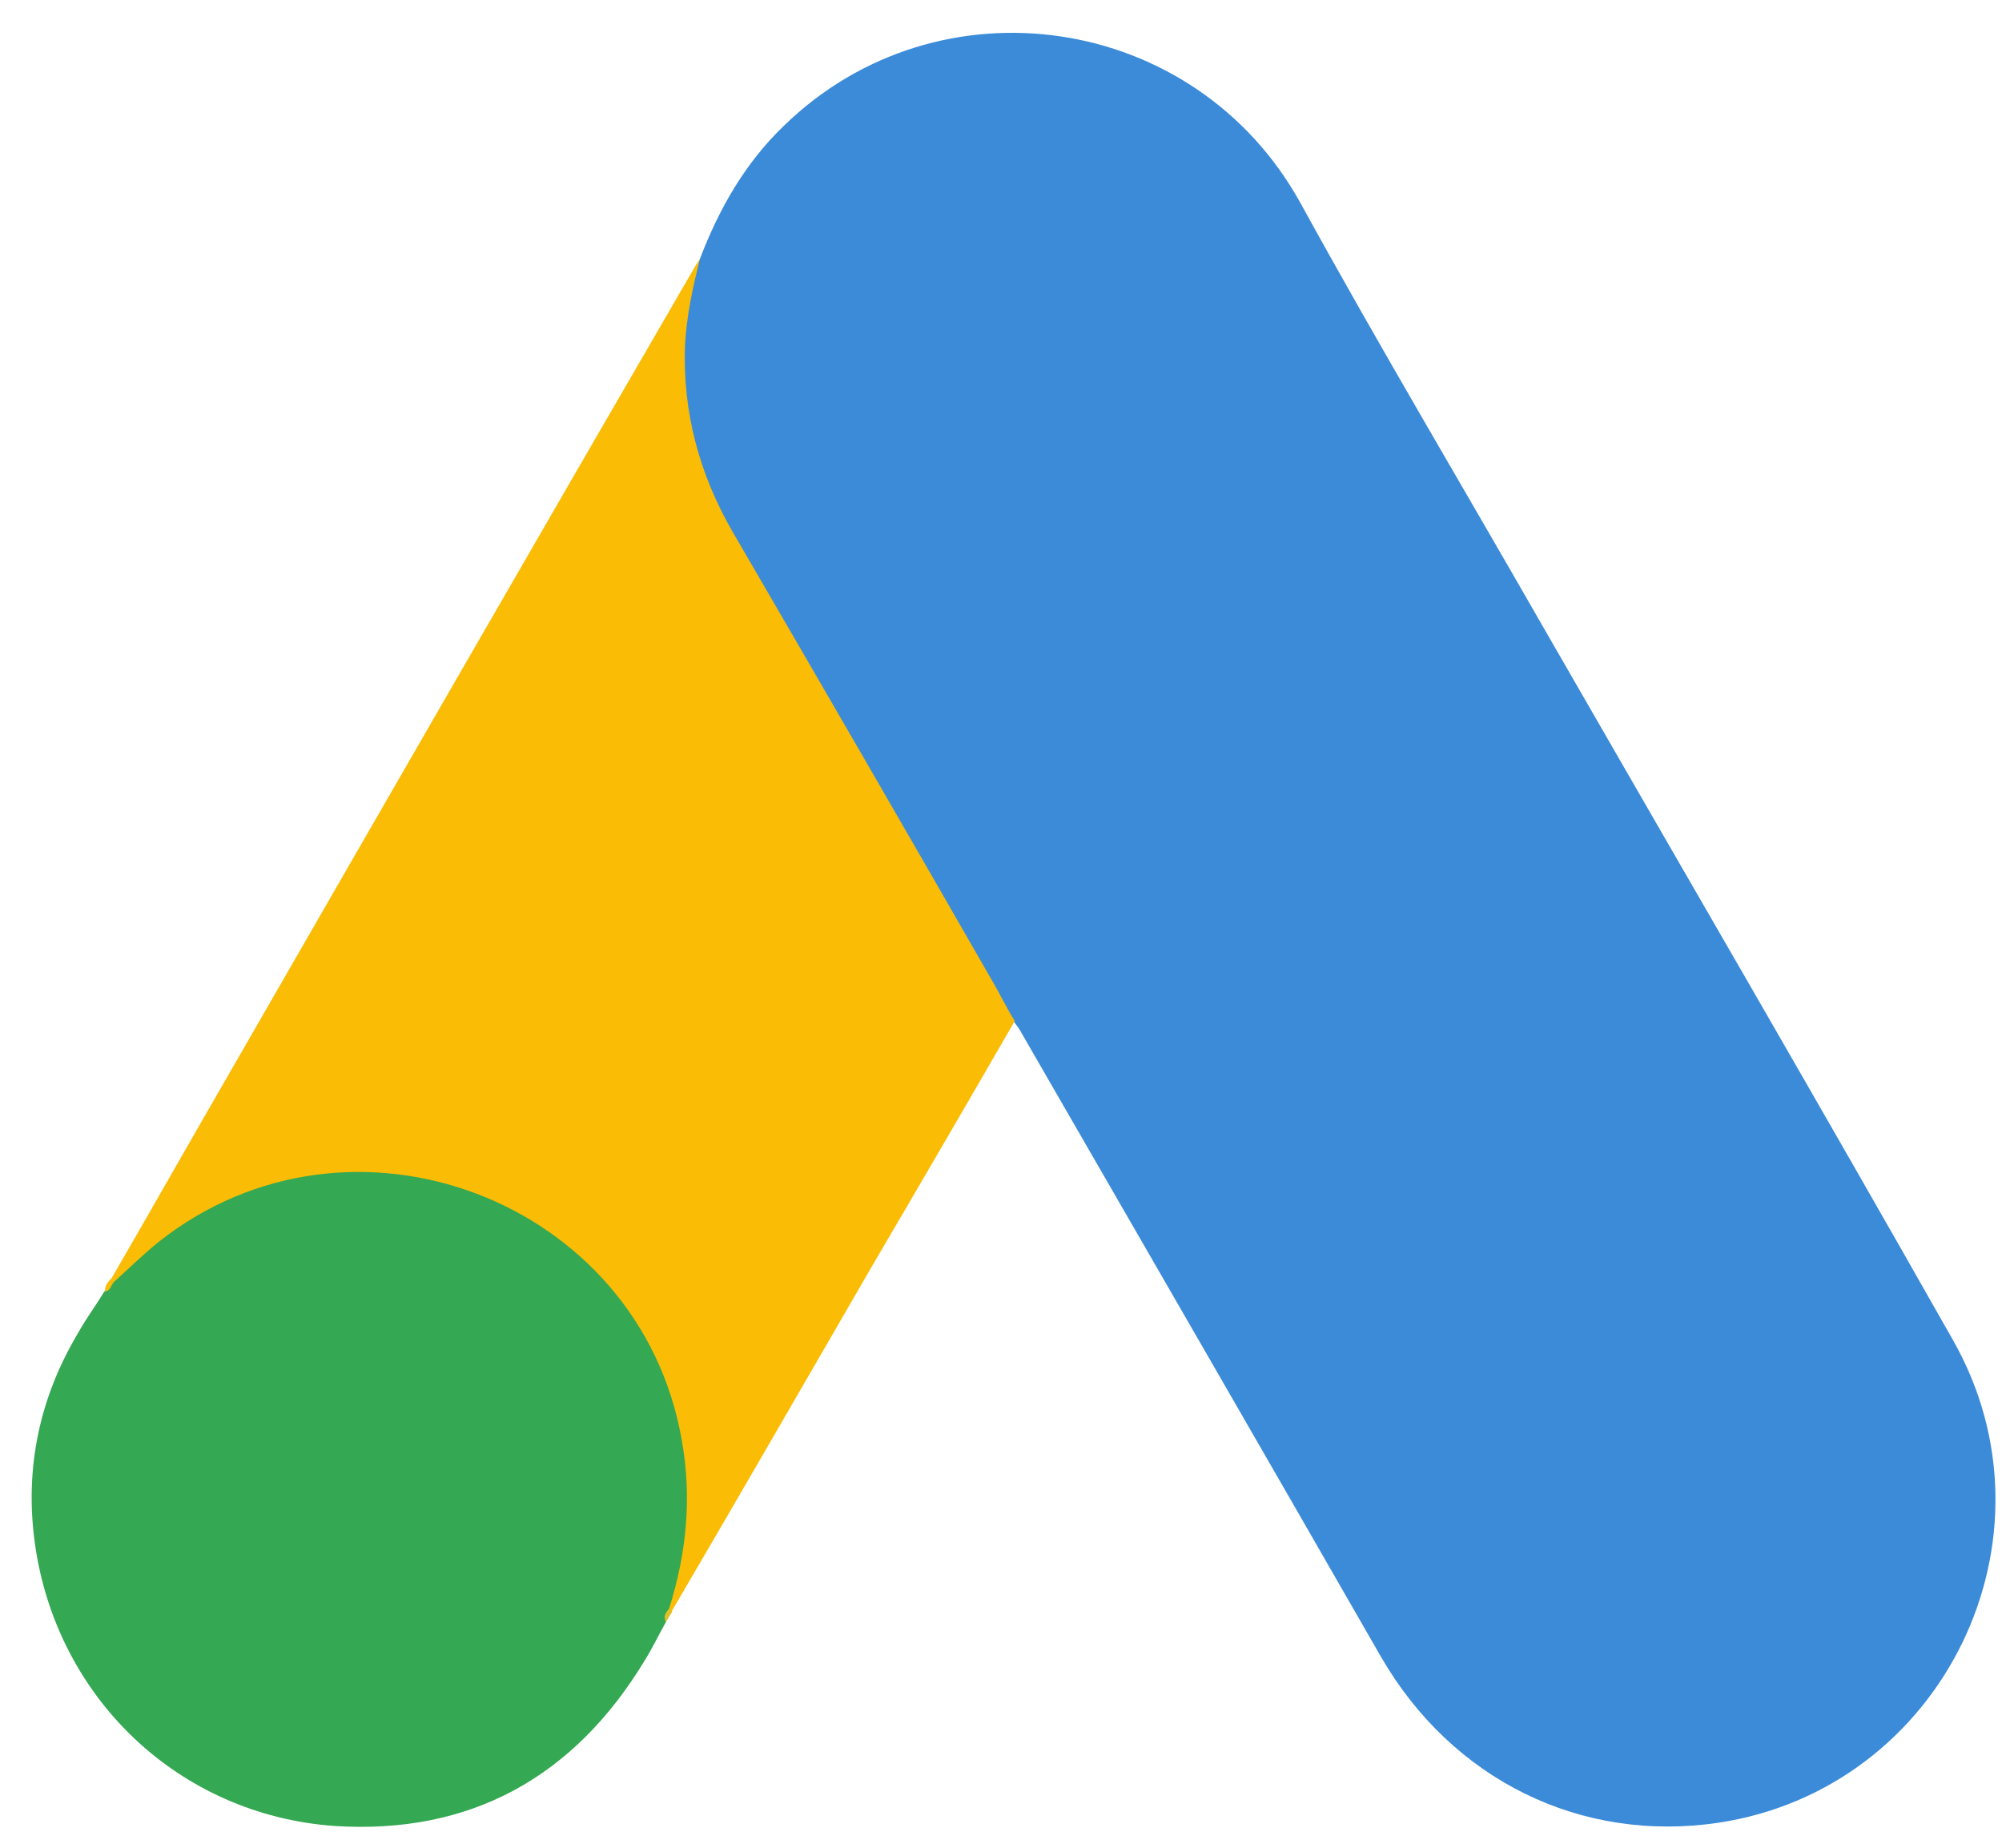
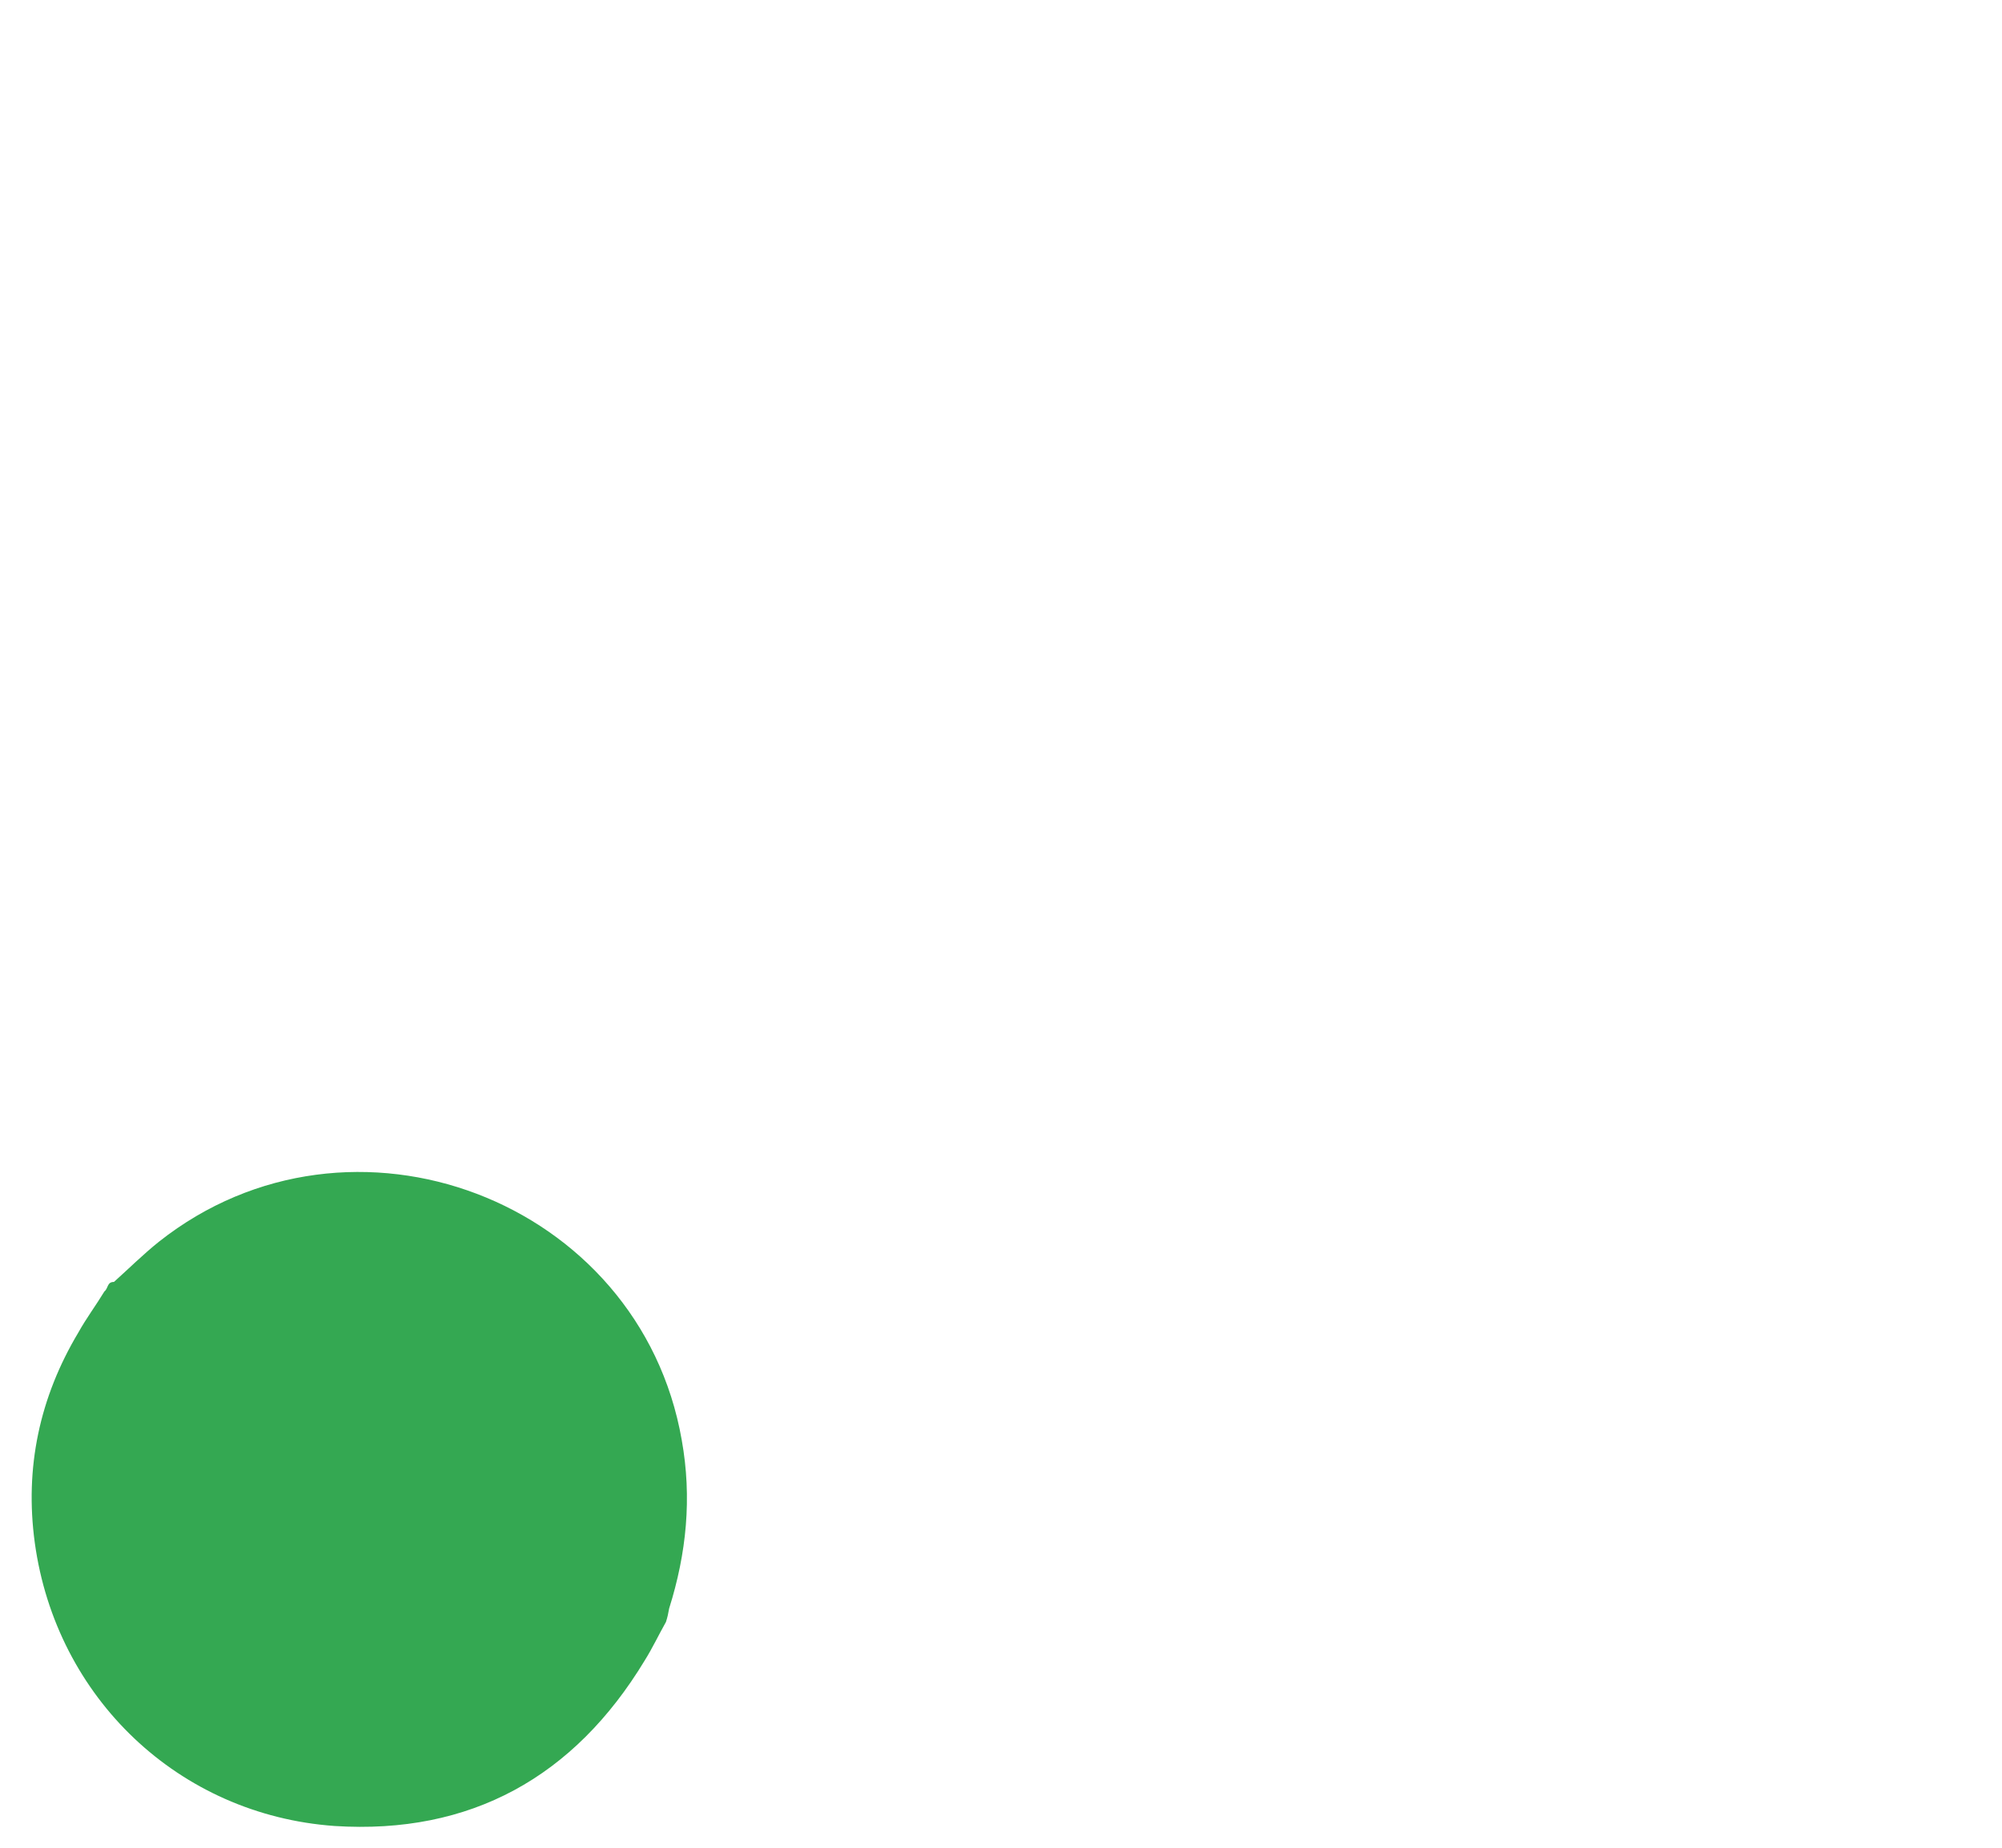
<svg xmlns="http://www.w3.org/2000/svg" width="100%" height="100%" viewBox="0 0 39 36" version="1.1" xml:space="preserve" style="fill-rule:evenodd;clip-rule:evenodd;stroke-linejoin:round;stroke-miterlimit:1.414;">
  <g>
-     <path d="M13.636,5.041c0.37,-0.971 0.878,-1.864 1.633,-2.589c3.02,-2.942 8.011,-2.203 10.06,1.495c1.541,2.804 3.174,5.546 4.761,8.318c2.649,4.606 5.331,9.212 7.95,13.835c2.203,3.867 -0.186,8.75 -4.561,9.412c-2.682,0.4 -5.191,-0.832 -6.578,-3.234c-2.326,-4.053 -4.668,-8.104 -6.995,-12.141c-0.046,-0.092 -0.108,-0.17 -0.169,-0.246c-0.247,-0.201 -0.354,-0.493 -0.509,-0.755c-1.032,-1.817 -2.095,-3.62 -3.127,-5.423c-0.662,-1.171 -1.355,-2.326 -2.018,-3.497c-0.601,-1.047 -0.878,-2.188 -0.847,-3.389c0.045,-0.615 0.122,-1.232 0.4,-1.786" style="fill:#3c8bd9;fill-rule:nonzero;" />
-     <path d="M13.636,5.041c-0.139,0.555 -0.262,1.108 -0.292,1.694c-0.046,1.294 0.277,2.496 0.924,3.62c1.694,2.912 3.389,5.839 5.068,8.767c0.154,0.262 0.277,0.524 0.432,0.77c-0.924,1.602 -1.849,3.189 -2.789,4.791c-1.294,2.234 -2.588,4.482 -3.898,6.717c-0.062,0 -0.077,-0.031 -0.092,-0.076c-0.016,-0.123 0.031,-0.232 0.062,-0.355c0.632,-2.311 0.108,-4.359 -1.479,-6.115c-0.97,-1.062 -2.203,-1.664 -3.62,-1.865c-1.849,-0.262 -3.482,0.217 -4.945,1.371c-0.262,0.201 -0.432,0.494 -0.74,0.648c-0.062,0 -0.092,-0.031 -0.108,-0.078c0.74,-1.277 1.464,-2.557 2.203,-3.836c3.05,-5.299 6.101,-10.599 9.167,-15.883c0.03,-0.063 0.076,-0.109 0.107,-0.17" style="fill:#fabc04;fill-rule:nonzero;" />
    <path d="M2.22,24.976c0.292,-0.262 0.57,-0.539 0.878,-0.785c3.744,-2.959 9.367,-0.816 10.183,3.867c0.201,1.123 0.093,2.203 -0.246,3.281c-0.016,0.092 -0.031,0.168 -0.062,0.262c-0.139,0.246 -0.262,0.508 -0.416,0.754c-1.372,2.266 -3.39,3.391 -6.04,3.221c-3.035,-0.217 -5.423,-2.496 -5.839,-5.516c-0.2,-1.463 0.093,-2.834 0.848,-4.098c0.154,-0.277 0.339,-0.523 0.508,-0.801c0.078,-0.062 0.048,-0.185 0.186,-0.185" style="fill:#34a852;fill-rule:nonzero;" />
-     <path d="M2.22,24.976c-0.062,0.062 -0.062,0.17 -0.17,0.186c-0.015,-0.109 0.046,-0.17 0.108,-0.248l0.062,0.062" style="fill:#fabc04;fill-rule:nonzero;" />
-     <path d="M12.973,31.601c-0.062,-0.107 0,-0.186 0.062,-0.262c0.015,0.016 0.046,0.045 0.062,0.061l-0.124,0.201" style="fill:#e1c025;fill-rule:nonzero;" />
  </g>
</svg>